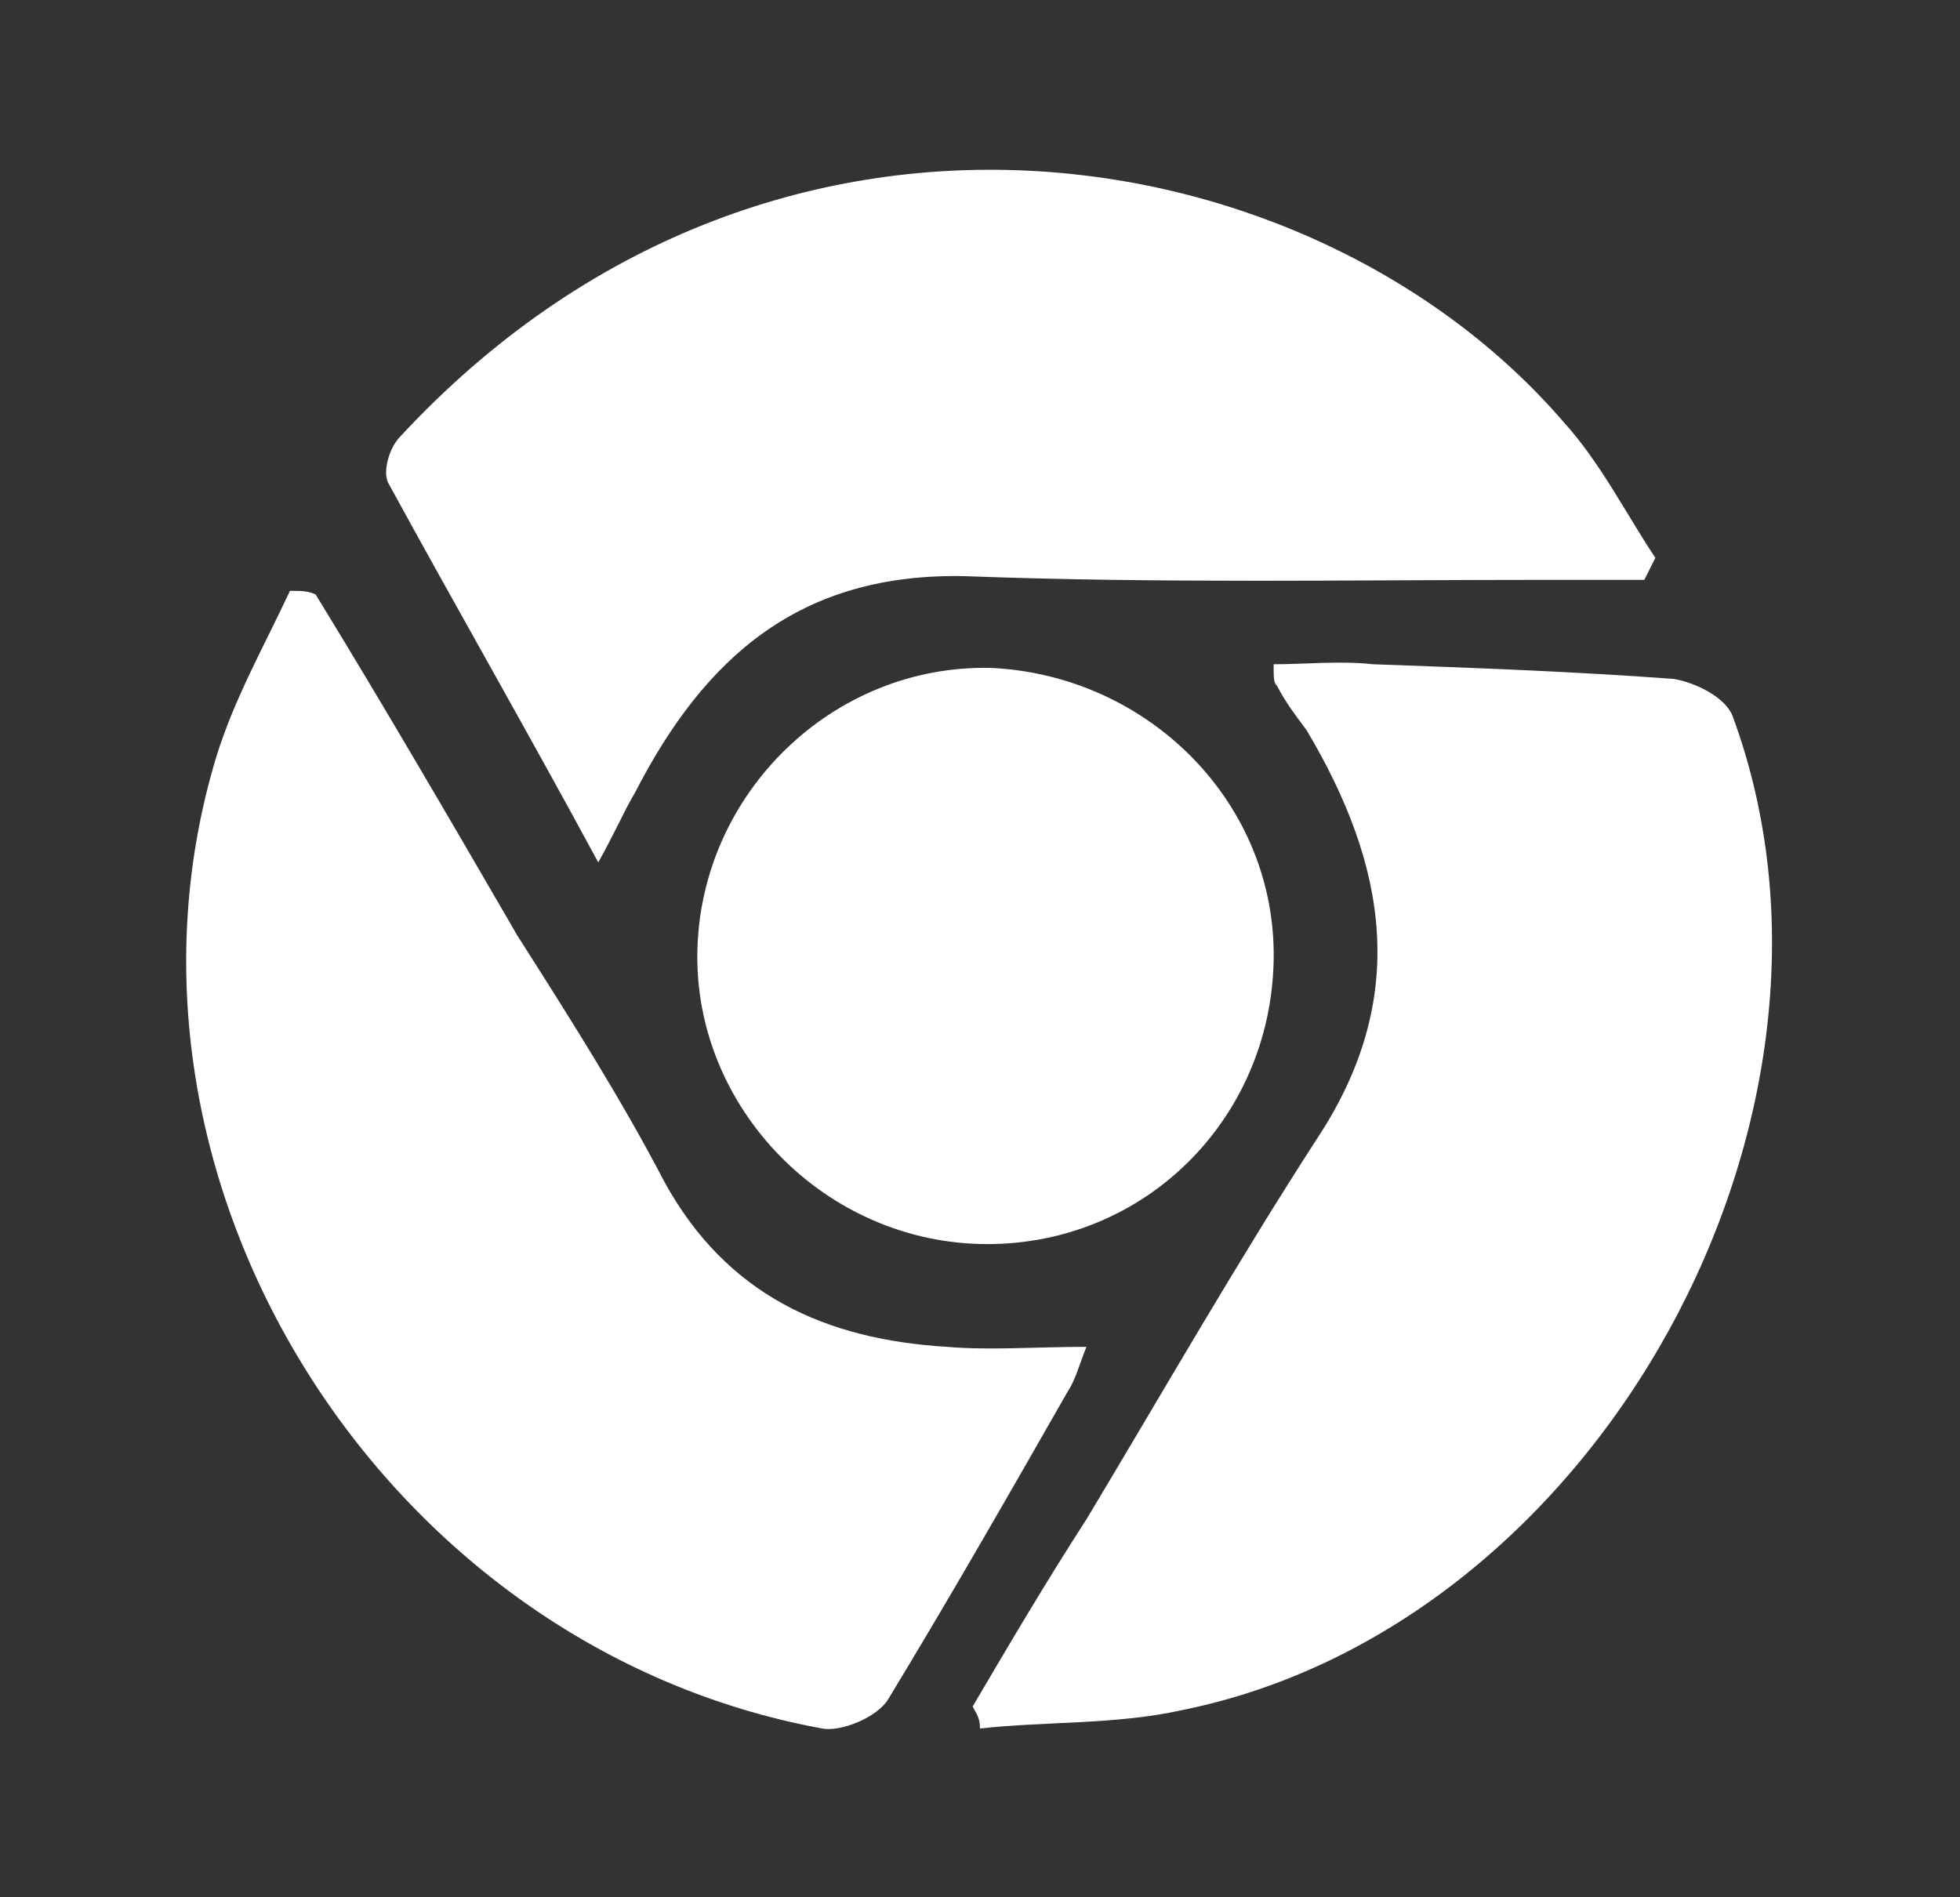
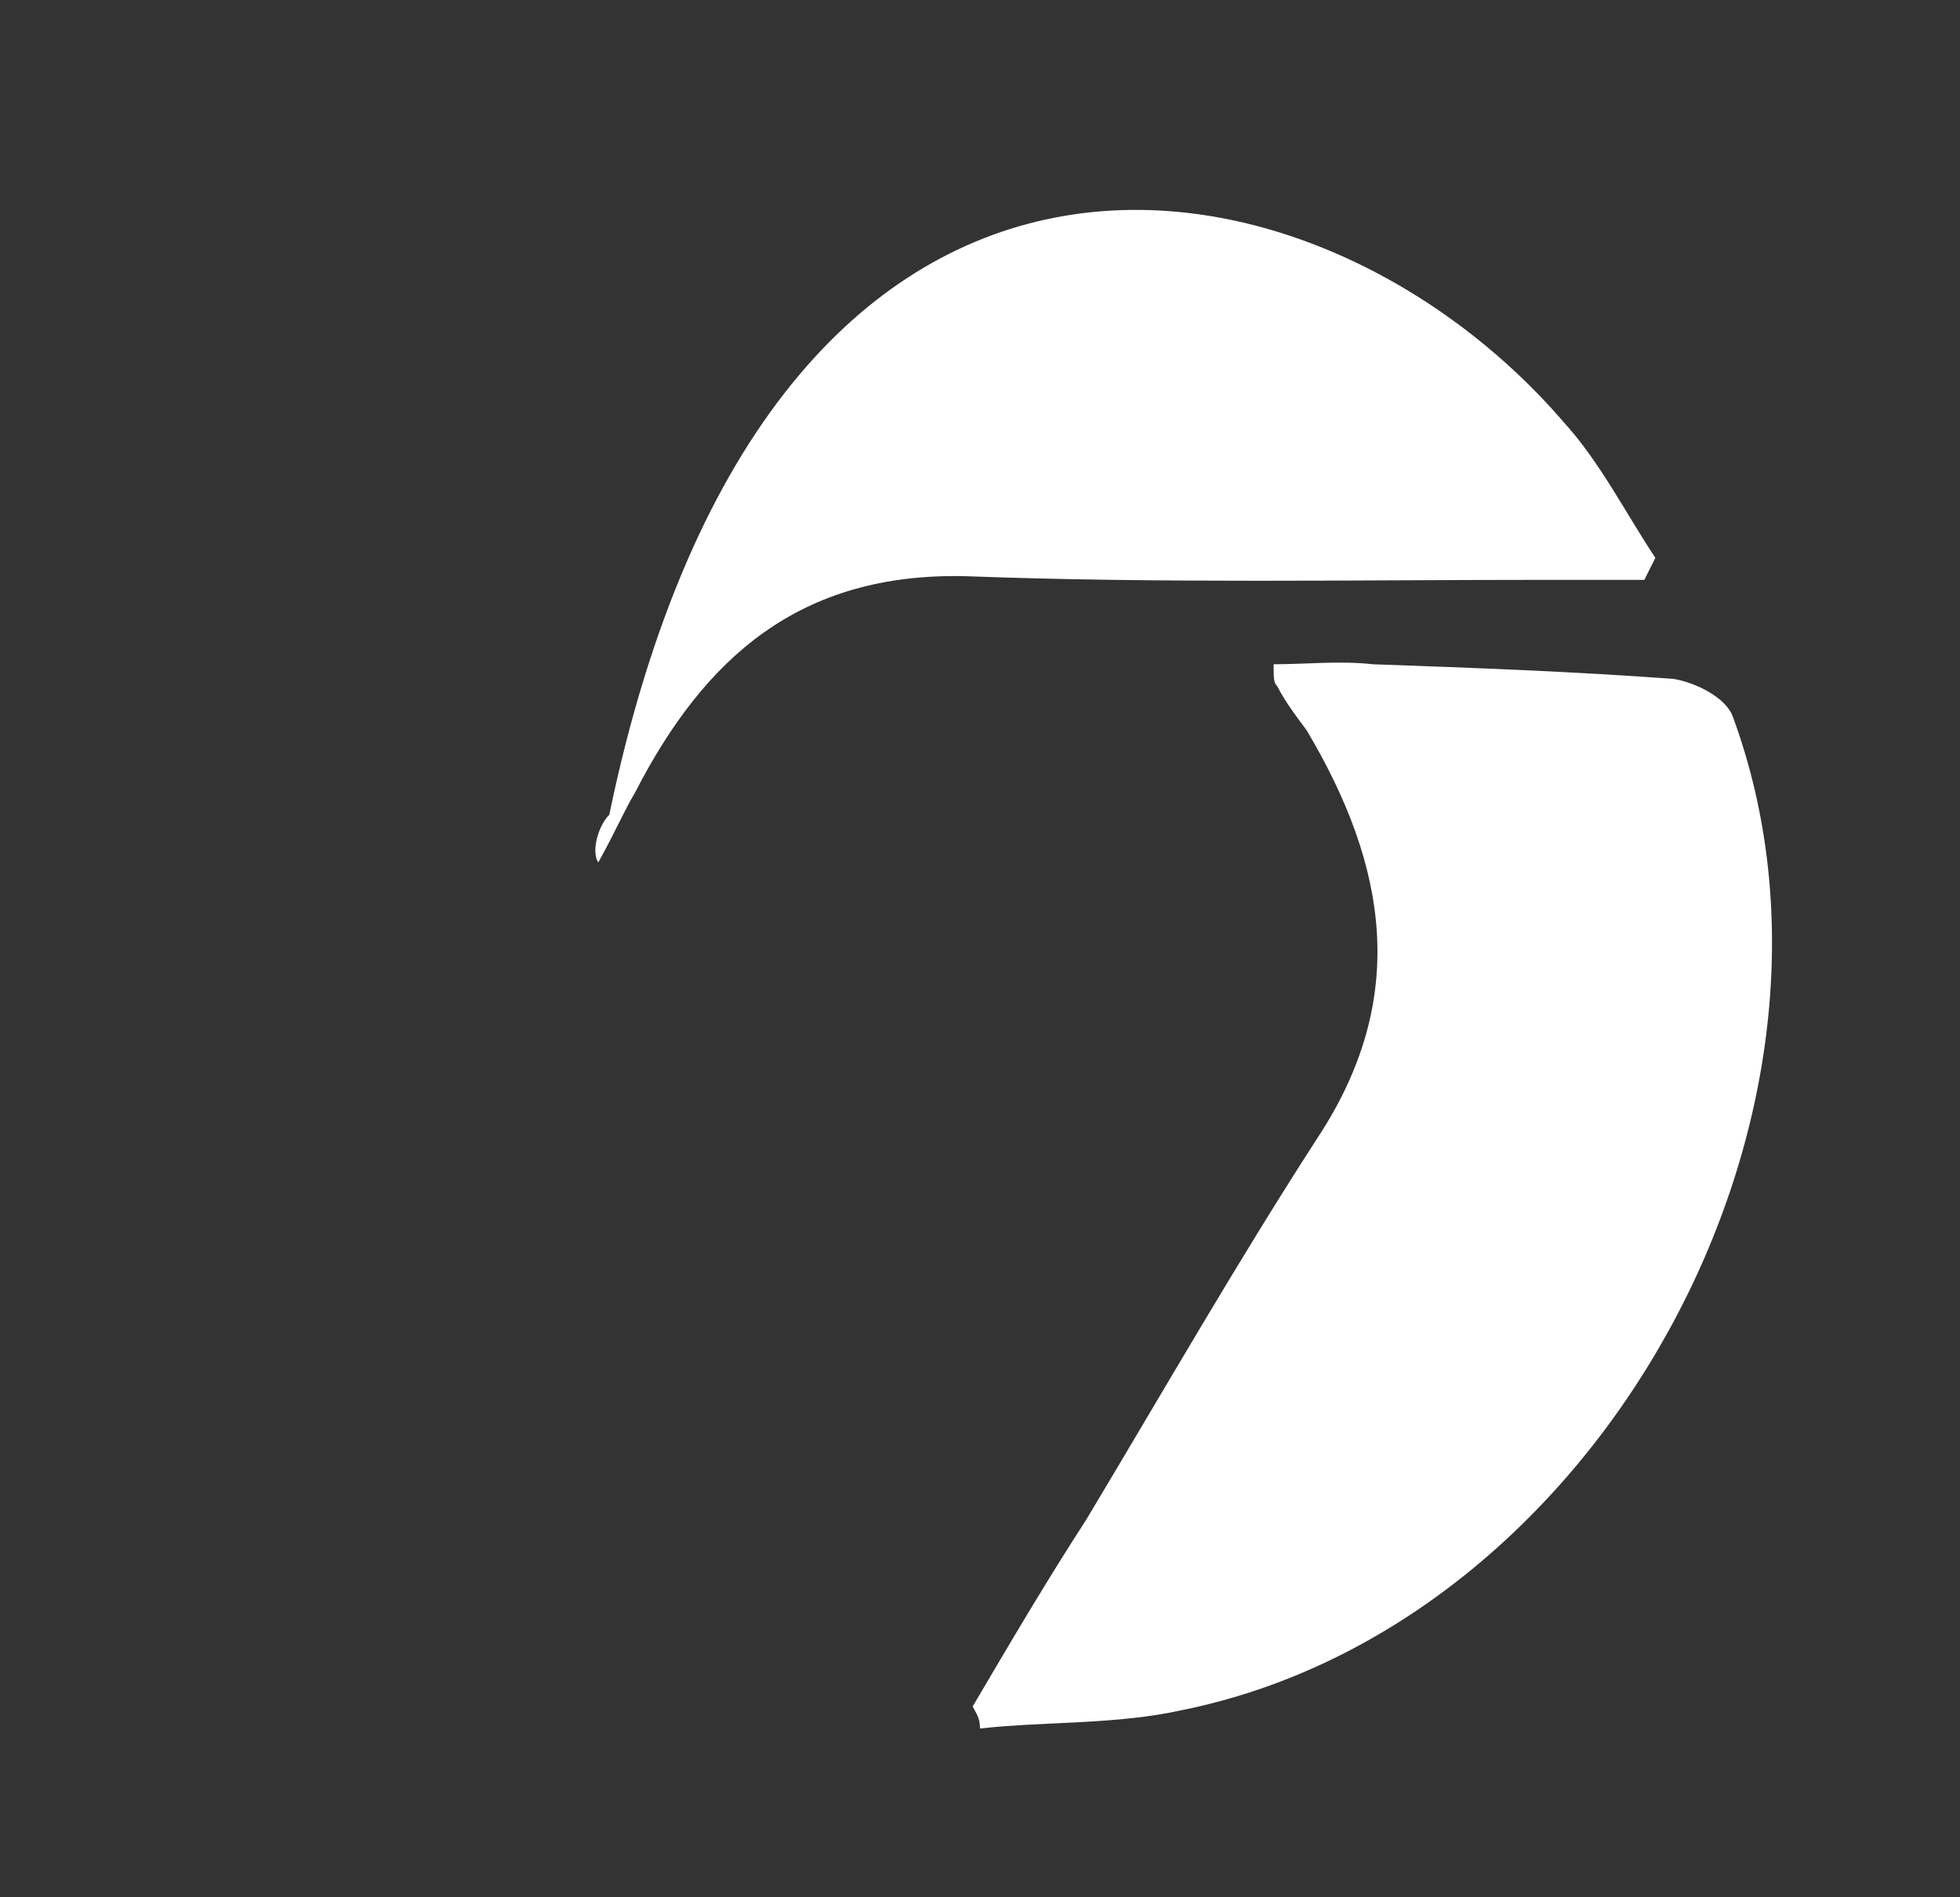
<svg xmlns="http://www.w3.org/2000/svg" version="1.1" id="Layer_1" x="0px" y="0px" viewBox="0 0 53.4 51.7" style="enable-background:new 0 0 53.4 51.7;" xml:space="preserve">
  <rect x="0" y="0" width="53.4" height="51.7" fill="#333333" stroke="none" />
  <style type="text/css">
	.st0{fill:#FFFFFF;}
</style>
  <g>
-     <path class="st0" d="M8.6,16.2c1.9,3.1,3.7,6.2,5.5,9.3c1.4,2.2,2.8,4.4,4,6.7c1.7,3.1,4.4,4.3,7.7,4.5c1.2,0.1,2.4,0,3.8,0   c-0.2,0.5-0.3,0.9-0.5,1.2c-1.6,2.8-3.2,5.6-4.9,8.4c-0.3,0.5-1.3,0.9-1.8,0.8c-12-2.2-20-15-16.5-26.5c0.5-1.6,1.3-3,2-4.5   C8.2,16.1,8.4,16.1,8.6,16.2z" />
-     <path class="st0" d="M16.3,23.5c-2-3.7-3.9-7-5.7-10.3c-0.2-0.3,0-1,0.3-1.3C21,1,35.8,3.6,42.6,11.5c1,1.1,1.7,2.5,2.5,3.7   c-0.1,0.2-0.2,0.4-0.3,0.6c-0.9,0-1.8,0-2.6,0c-5.3,0-10.6,0.1-15.9-0.1c-4.5-0.1-7.1,2.2-9,5.9C17,22.1,16.8,22.6,16.3,23.5z" />
+     <path class="st0" d="M16.3,23.5c-0.2-0.3,0-1,0.3-1.3C21,1,35.8,3.6,42.6,11.5c1,1.1,1.7,2.5,2.5,3.7   c-0.1,0.2-0.2,0.4-0.3,0.6c-0.9,0-1.8,0-2.6,0c-5.3,0-10.6,0.1-15.9-0.1c-4.5-0.1-7.1,2.2-9,5.9C17,22.1,16.8,22.6,16.3,23.5z" />
    <path class="st0" d="M26.5,46.5c1-1.7,2-3.4,3.1-5.1c2.1-3.5,4.1-7,6.3-10.4c2.5-3.8,1.9-7.4-0.3-11.1c-0.3-0.4-0.6-0.8-0.8-1.2   c-0.1-0.1-0.1-0.2-0.1-0.6c0.9,0,1.8-0.1,2.7,0c2.8,0.1,5.5,0.2,8.2,0.4c0.6,0.1,1.4,0.5,1.6,1c4,10.8-3.6,24.8-15,27.1   c-1.8,0.4-3.7,0.3-5.5,0.5C26.7,46.8,26.6,46.7,26.5,46.5z" />
-     <path class="st0" d="M34.7,26.2c-0.1,4.3-3.5,7.7-7.8,7.7c-4.4,0-8-3.7-7.9-8c0.1-4.3,3.7-7.8,8-7.7C31.3,18.4,34.8,21.9,34.7,26.2   z" />
  </g>
</svg>